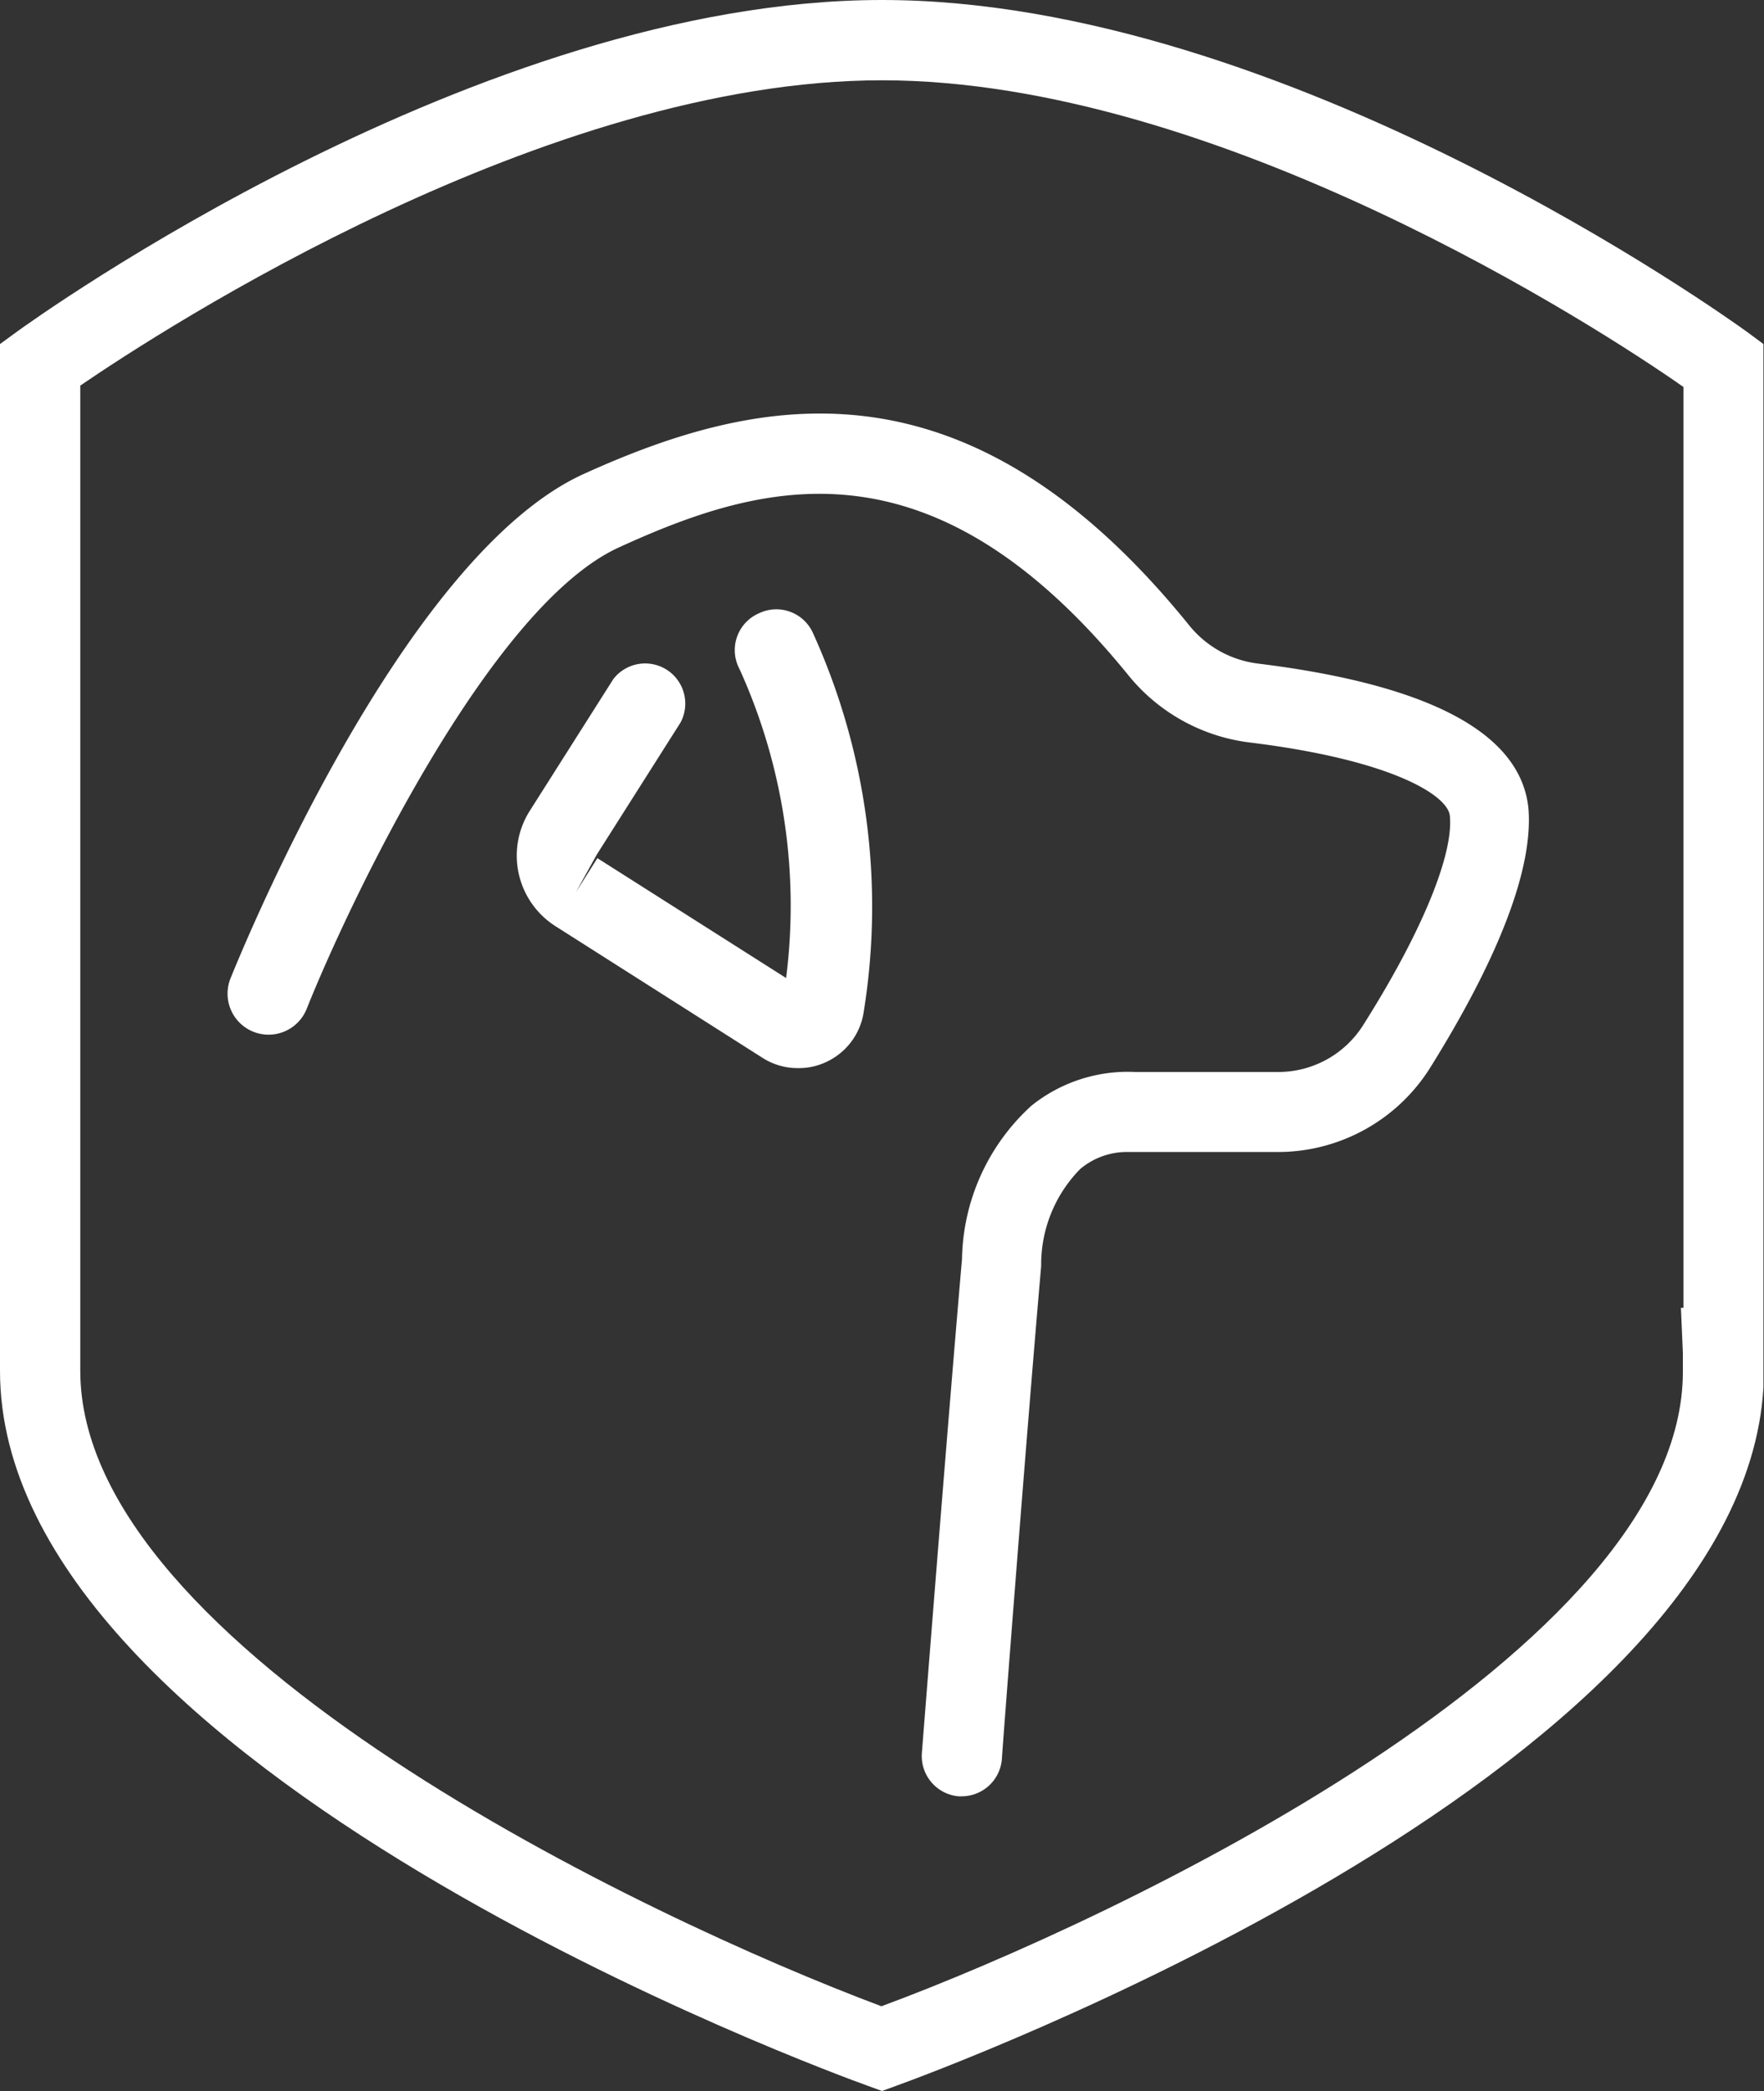
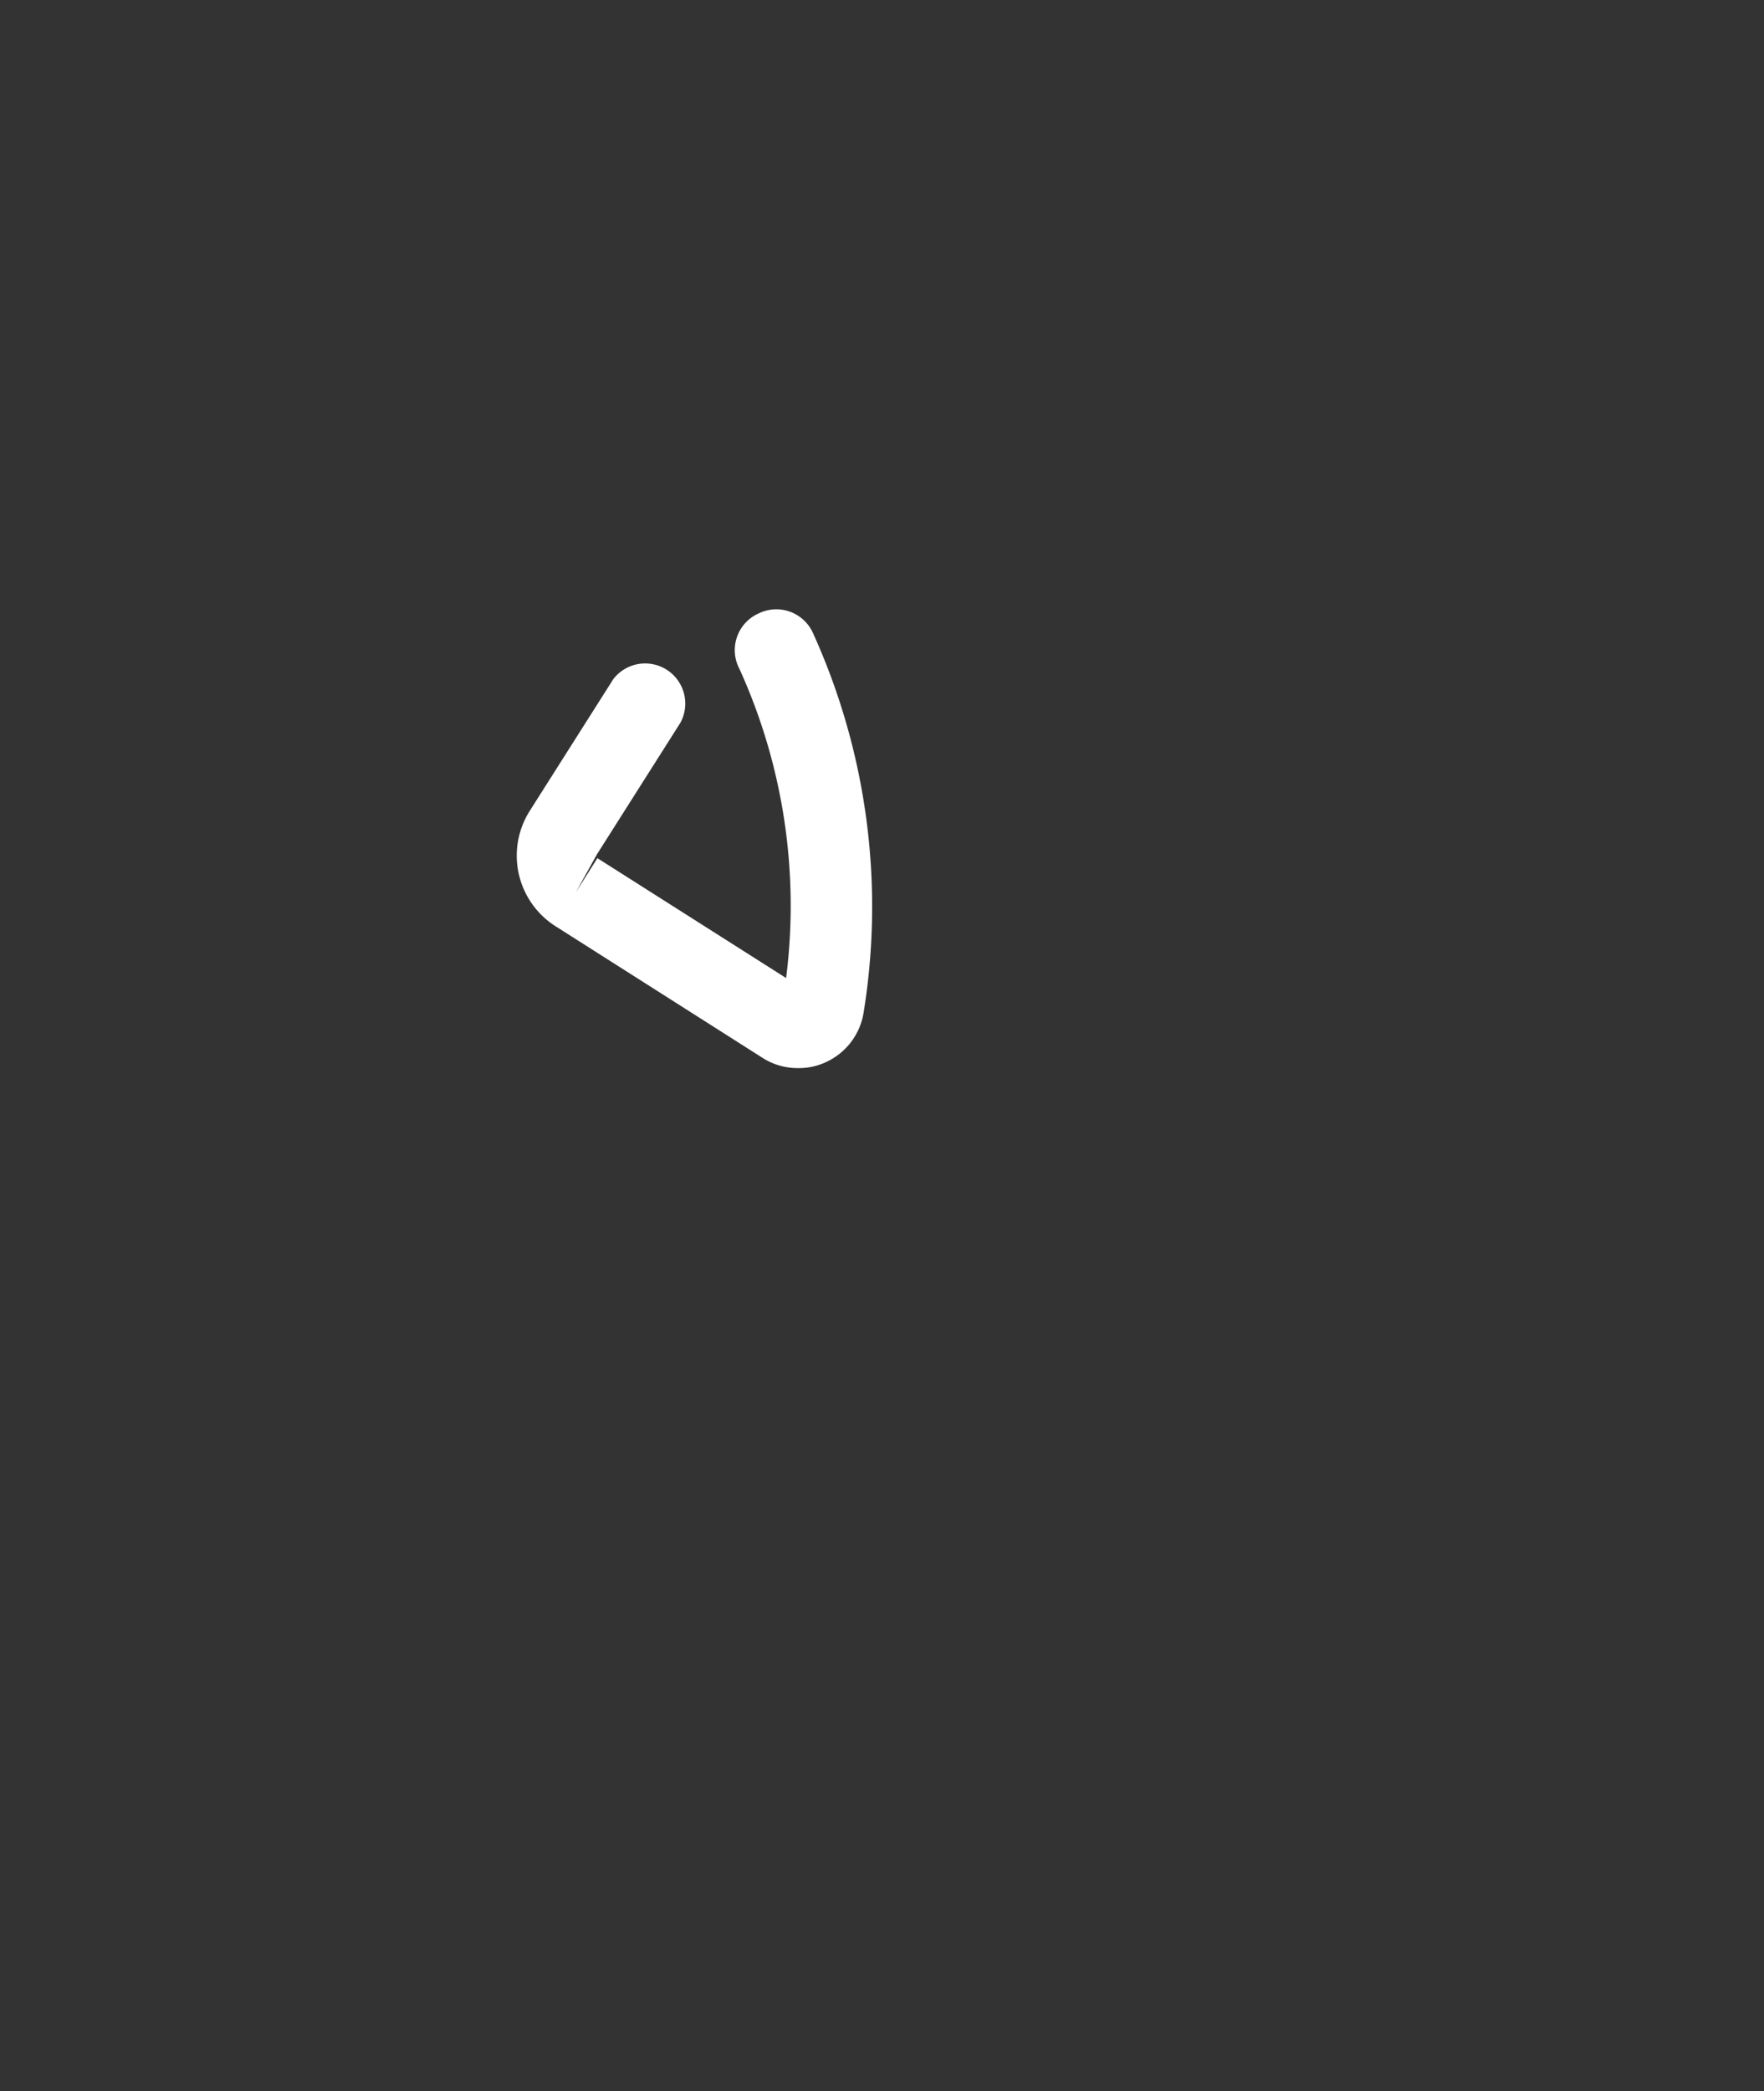
<svg xmlns="http://www.w3.org/2000/svg" viewBox="0 0 63.28 75">
  <rect x="0" y="0" width="63.28" height="75" fill="#333333" stroke="none" />
  <defs>
    <style>.cls-1{fill:#fff;}</style>
  </defs>
  <g id="Layer_2" data-name="Layer 2">
    <g id="exports">
      <g id="pet_friendly" data-name="pet friendly">
-         <path class="cls-1" d="M62.68,11.91C62,11.42,46.12,0,31.64,0S1.26,11.42.59,11.91L0,12.34V48.75c0,.14,0,.28,0,.42,0,14.27,29.88,25.2,31.15,25.65l.49.18.49-.18c1.25-.45,30.33-11.08,31.13-25.06l0-37.42Zm-2.29,35H60.3l.07,1.62c0,.22,0,.45,0,.67,0,10-20.29,19.63-28.75,22.76C23.18,68.8,2.88,59.15,2.88,49.17c0-.22,0-.43,0-.65l0-1.64H2.88V13.83c3-2.05,16.72-10.95,28.76-10.95s25.76,8.9,28.75,11Z" />
-         <path class="cls-1" d="M20.94,17c-6.6,3-12.42,17.48-12.67,18.09A1.44,1.44,0,1,0,11,36.19c1.55-3.88,6.58-14.43,11.19-16.55,5.14-2.35,11.21-4.13,18.28,4.57a6.65,6.65,0,0,0,4.35,2.42c5.15.63,7.12,1.91,7.19,2.63.14,1.38-1,4.18-3.11,7.51a3.6,3.6,0,0,1-3.06,1.68H40.73A5.52,5.52,0,0,0,37,39.66a7.6,7.6,0,0,0-2.49,5.5C34,51,33.08,62.76,33.07,62.88a1.45,1.45,0,0,0,1.32,1.55h.11a1.45,1.45,0,0,0,1.44-1.33c0-.12.9-11.87,1.41-17.69a4.88,4.88,0,0,1,1.4-3.48,2.6,2.6,0,0,1,1.74-.61h5.3a6.45,6.45,0,0,0,5.5-3C53.85,34.22,55,31.08,54.83,29c-.27-2.7-3.54-4.44-9.71-5.2a3.76,3.76,0,0,1-2.46-1.37C34.67,12.55,27.2,14.16,20.94,17Z" />
        <path class="cls-1" d="M27.22,22A1.44,1.44,0,0,0,26.53,24,20.54,20.54,0,0,1,28.2,35.08l-6.77-4.3L20.66,32l.75-1.35,3-4.73A1.44,1.44,0,0,0,22,24.36l-3,4.73a3,3,0,0,0,.91,4.12l7.44,4.73a2.32,2.32,0,0,0,1.27.37,2.28,2.28,0,0,0,1-.21,2.36,2.36,0,0,0,1.36-1.78,23.74,23.74,0,0,0-1.81-13.6A1.44,1.44,0,0,0,27.22,22Z" />
      </g>
    </g>
  </g>
</svg>